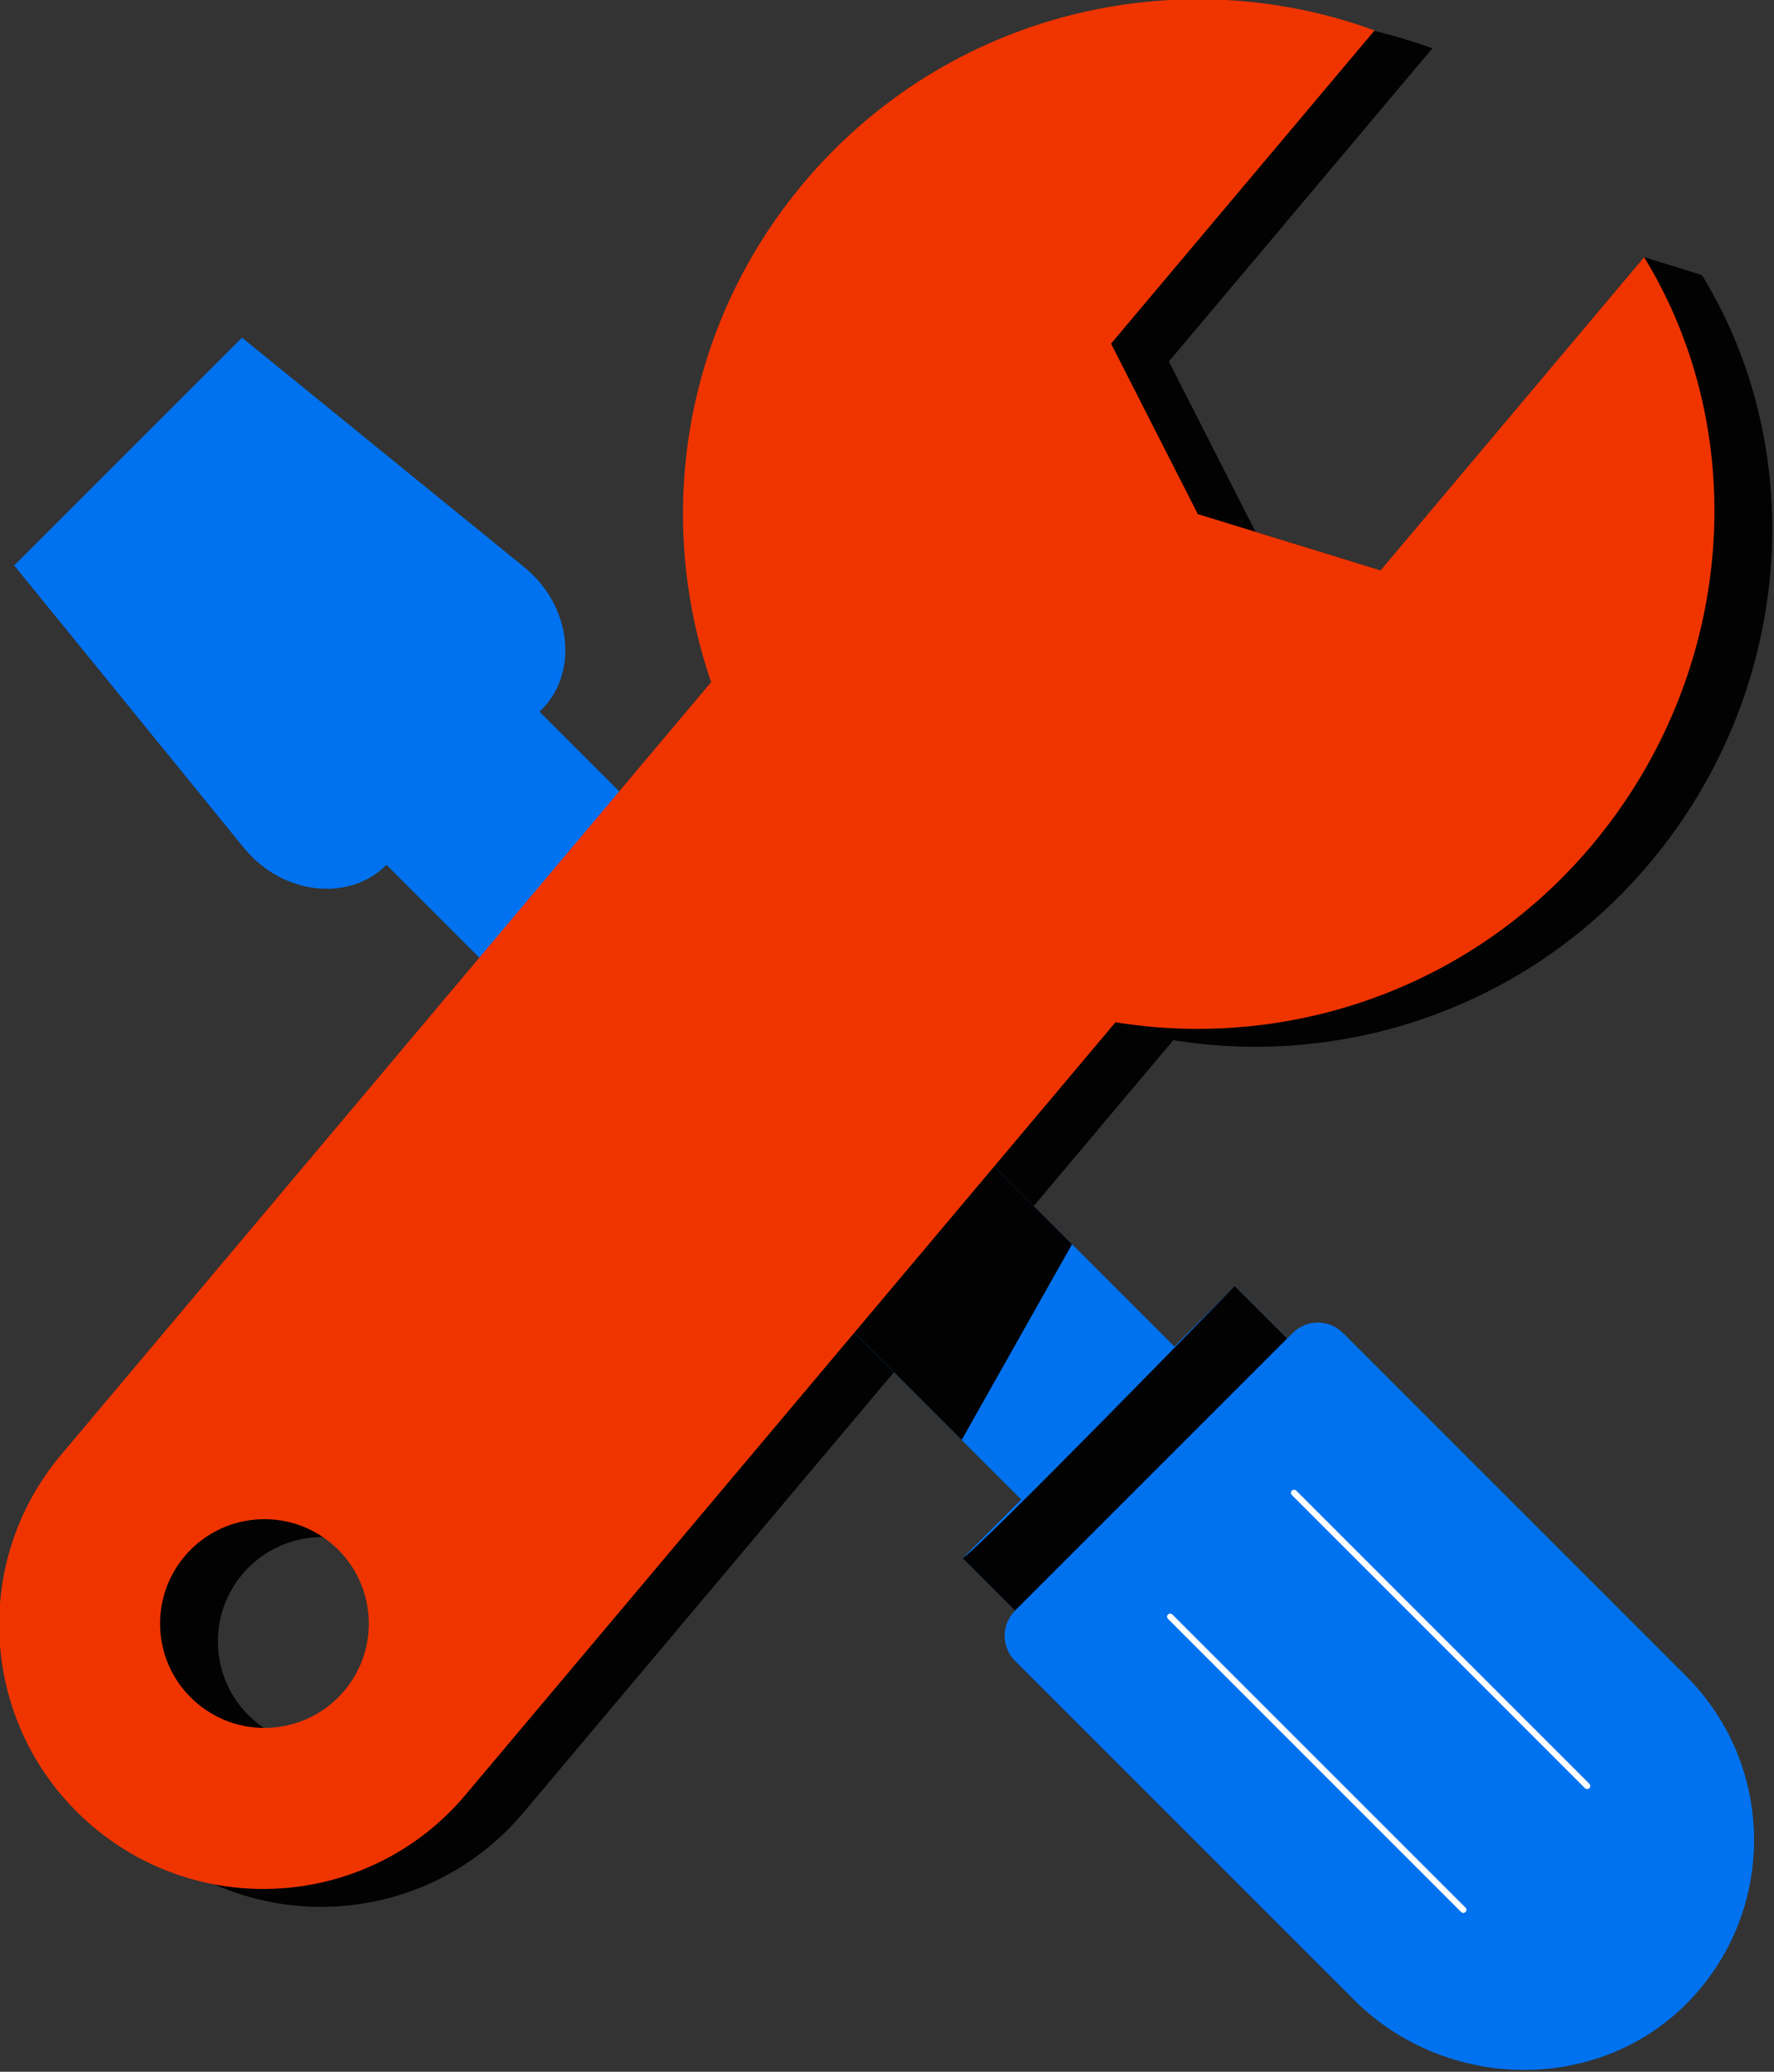
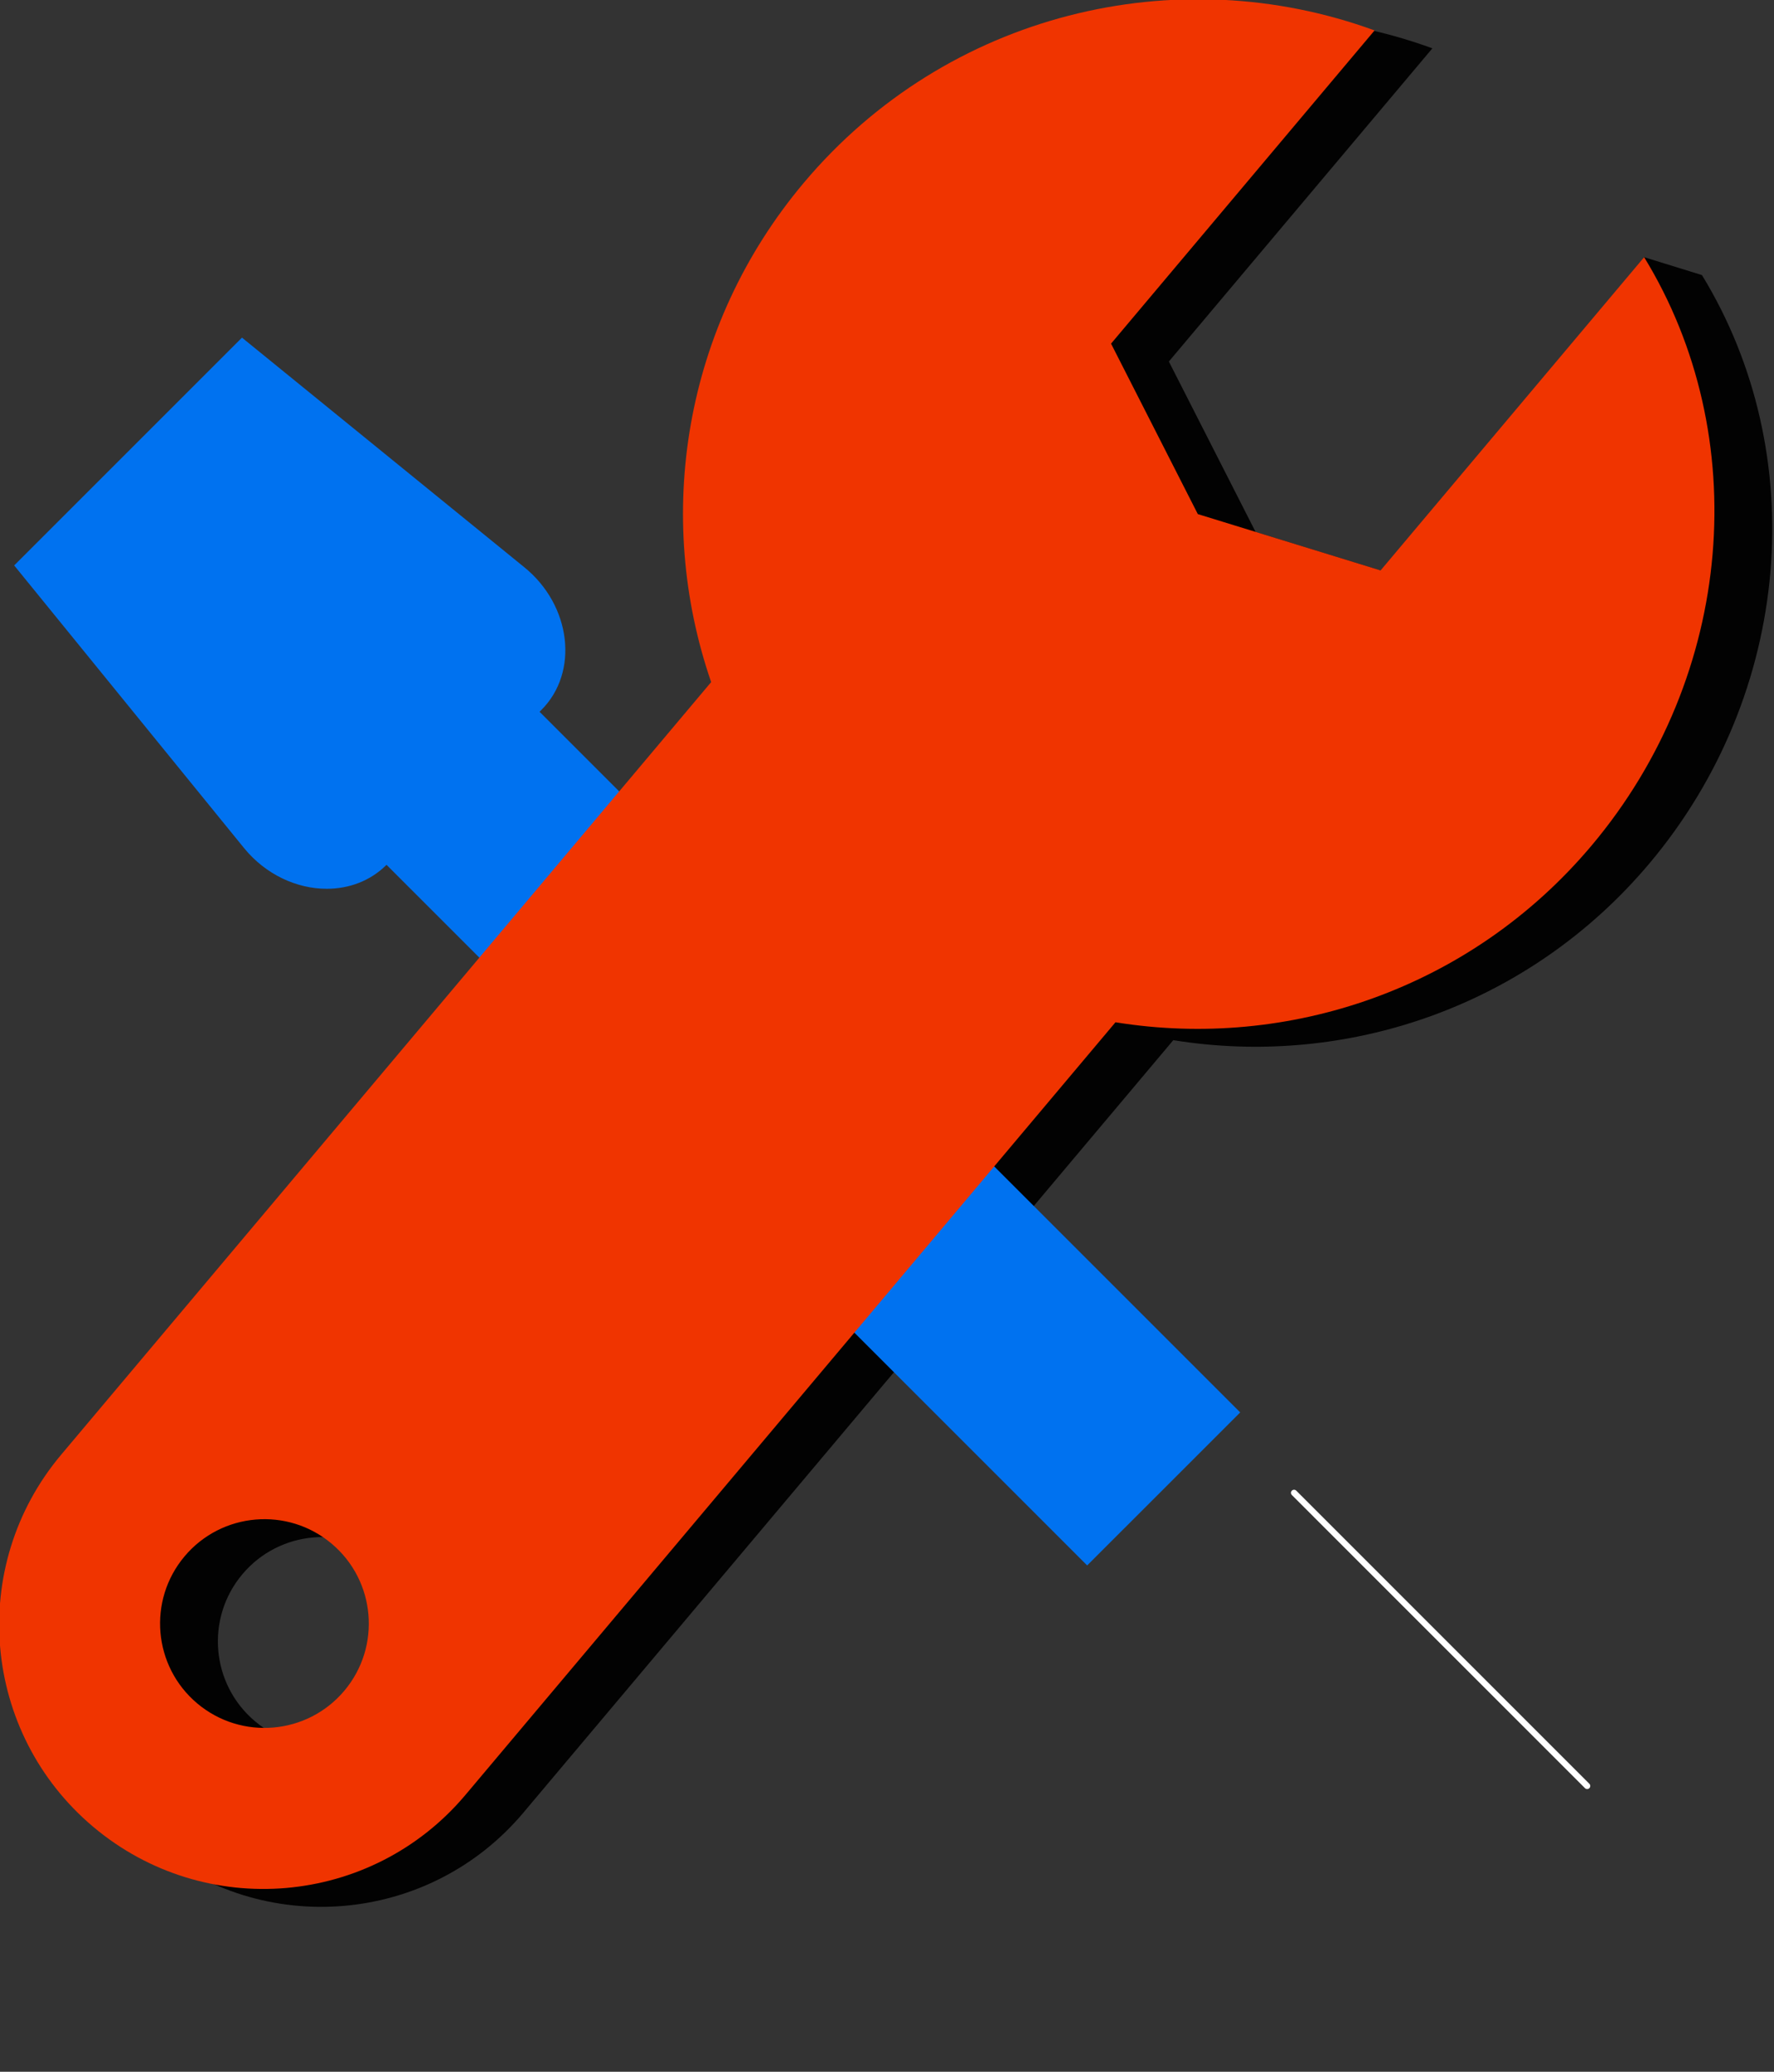
<svg xmlns="http://www.w3.org/2000/svg" xmlns:ns1="http://sodipodi.sourceforge.net/DTD/sodipodi-0.dtd" xmlns:ns2="http://www.inkscape.org/namespaces/inkscape" id="Layer_1" viewBox="0 0 409.635 478.395" version="1.1" ns1:docname="Wrench-and-Screwdriver.svg" ns2:version="1.3.2 (091e20e, 2023-11-25)" width="409.635" height="478.395">
  <rect x="0" y="0" width="409.635" height="478.395" fill="#333333" stroke="none" />
  <ns1:namedview id="namedview6" pagecolor="#ffffff" bordercolor="#000000" borderopacity="0.25" ns2:showpageshadow="2" ns2:pageopacity="0.0" ns2:pagecheckerboard="0" ns2:deskcolor="#d1d1d1" ns2:zoom="0.40625" ns2:cx="760.61538" ns2:cy="790.15385" ns2:window-width="1392" ns2:window-height="1027" ns2:window-x="3015" ns2:window-y="64" ns2:window-maximized="0" ns2:current-layer="Layer_1" />
  <defs id="defs1">
    <style id="style1">.cls-1{fill:none;stroke:#fff;stroke-linecap:round;stroke-linejoin:round;stroke-width:2.00px;}.cls-2{fill:#0072F0;}.cls-2,.cls-3,.cls-4{stroke-width:2.00px;}.cls-3{fill:#F03400;}.cls-4{fill:#020202;}</style>
  </defs>
  <g id="tools" transform="matrix(0.715,0,0,0.715,-367.476,-333.104)">
    <path class="cls-4" d="m 976.55,481.48 -85.11,101.16 28.02,55.05 59.03,18.19 66.44,-106.94 18.67,5.78 c 35.27,57.62 29.31,135 -16.94,189.98 -39.05,46.42 -97.98,66.12 -153.79,57.11 l -209.91,249.51 c -30.33,36.06 -84.13,40.69 -120.19,10.36 -36.06,-30.33 -40.73,-84.16 -10.39,-120.22 L 762.29,691.95 c -18.4,-53.41 -9.1,-114.88 29.95,-161.29 46.26,-54.98 120.53,-72.5 184.31,-49.17 z m -380.23,540.31 c 14.24,11.98 35.52,10.15 47.5,-4.09 11.98,-14.24 10.15,-35.52 -4.09,-47.5 -14.24,-11.98 -35.52,-10.15 -47.5,4.09 -11.98,14.24 -10.15,35.52 4.09,47.5 z" id="path1" />
    <path class="cls-2" d="M 914.48,922.03 865.05,971.45 843.77,950.17 638.78,745.18 c -5.22,5.22 -12.13,7.74 -19.31,7.74 -9.62,0 -19.71,-4.54 -26.76,-13.22 l -74.18,-91.21 73.57,-73.57 91.21,74.18 c 15.14,12.31 17.7,33.85 5.48,46.07 l -0.58,0.59 77.22,77.22 94.74,94.74 33.02,33.02 z" id="path2" />
-     <path class="cls-2" d="m 931.42,896.39 c 4.49,-4.49 11.77,-4.49 16.26,0 l 110.81,110.81 c 28.94,28.94 29.23,75.6 0.98,104.91 -29.12,30.21 -78.6,29.28 -108.27,-0.39 L 841.78,1002.3 c -4.49,-4.49 -4.49,-11.77 0,-16.26 v 0 c 0,0 -16.94,-16.94 -16.94,-16.94 l 87.87,-87.87 16.94,16.94 1.78,-1.78 z" id="path3" />
-     <path class="cls-4" d="m 824.83,969.09 c 4.81,-2.42 87.87,-87.87 87.87,-87.87 l 16.94,16.94 -87.87,87.87 z" id="path4" />
    <line class="cls-1" x1="931.87" y1="948" x2="1026.53" y2="1042.67" id="line4" />
-     <line class="cls-1" x1="891.87" y1="988" x2="986.53" y2="1082.67" id="line5" />
-     <path class="cls-4" d="m 860.17,867.71 -35.64,63.21 -95.5,-95.5 c 11.99,-20.58 24.61,-42.23 36.4,-62.45 z" id="path5" />
    <path class="cls-3" d="m 957.88,475.7 -85.11,101.16 28.02,55.05 59.03,18.19 85.11,-101.16 c 35.27,57.62 29.31,135 -16.94,189.98 -39.05,46.42 -97.98,66.12 -153.79,57.11 l -209.91,249.51 c -30.33,36.06 -84.13,40.69 -120.19,10.36 -36.06,-30.33 -40.73,-84.16 -10.39,-120.22 L 743.62,686.17 c -18.4,-53.41 -9.1,-114.88 29.95,-161.29 46.26,-54.98 120.53,-72.5 184.31,-49.17 z m -380.23,540.31 c 14.24,11.98 35.52,10.15 47.5,-4.09 11.98,-14.24 10.15,-35.52 -4.09,-47.5 -14.24,-11.98 -35.52,-10.15 -47.5,4.09 -11.98,14.24 -10.15,35.52 4.09,47.5 z" id="path6" />
  </g>
</svg>